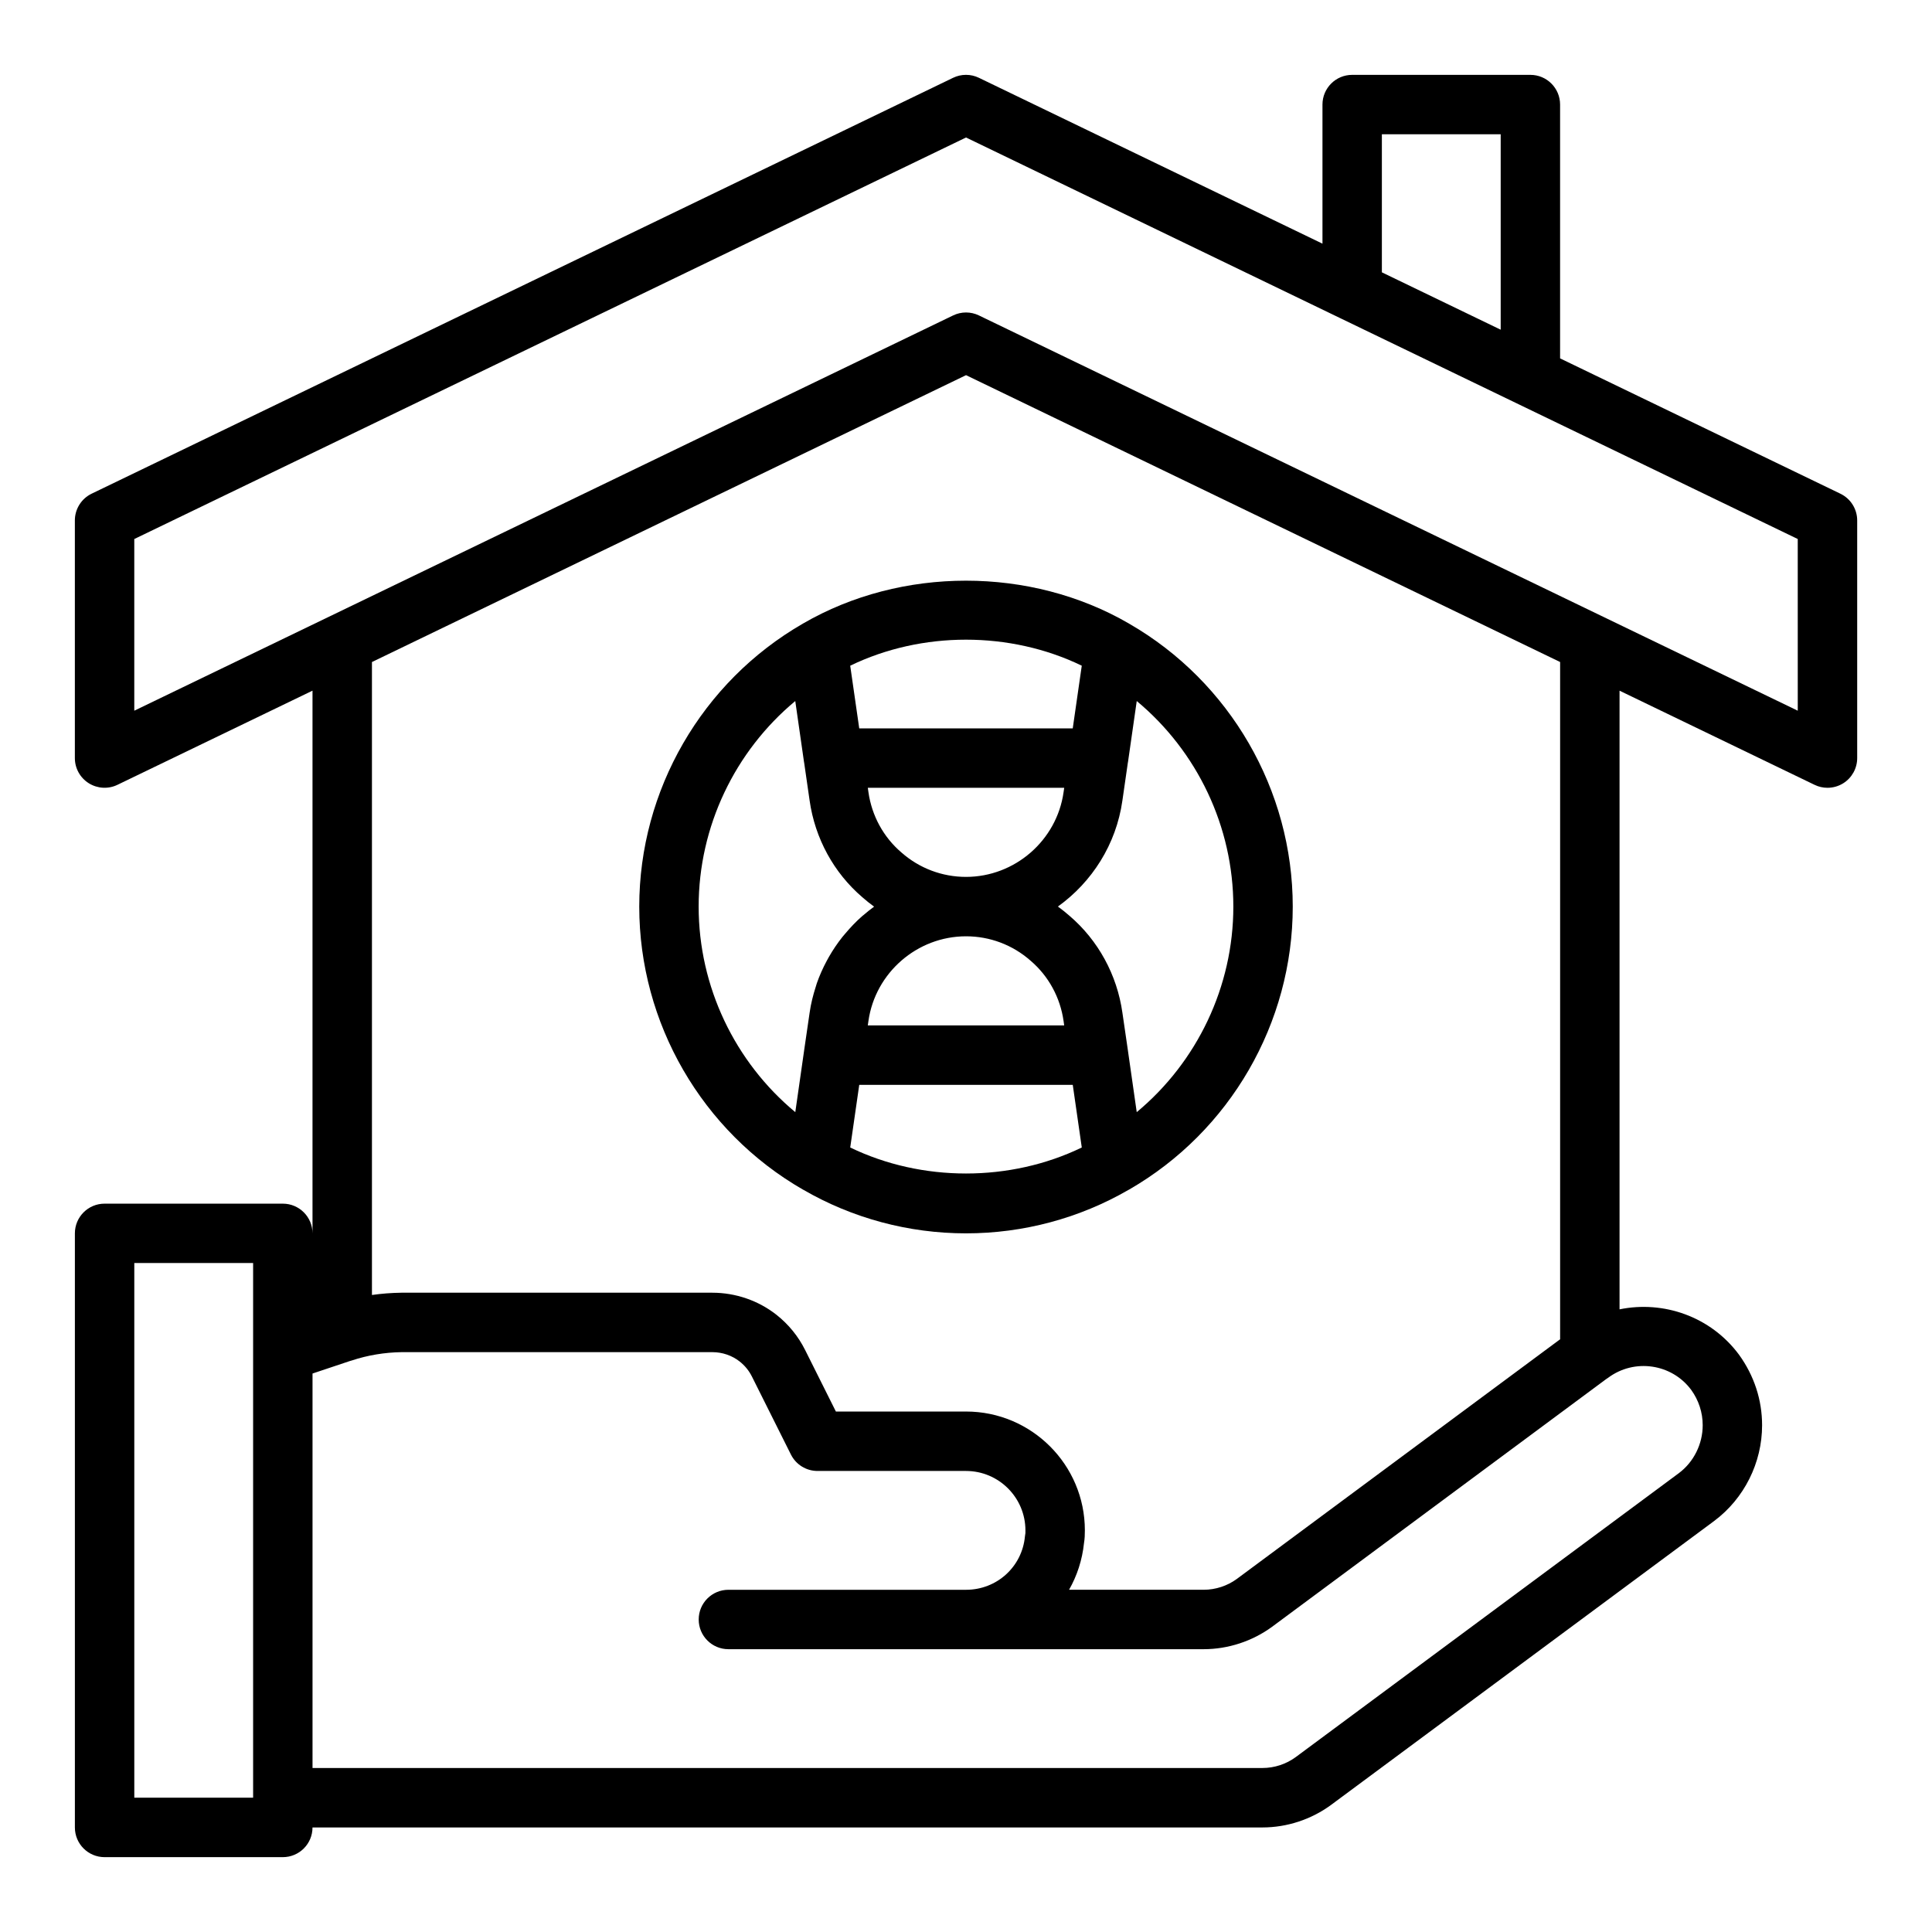
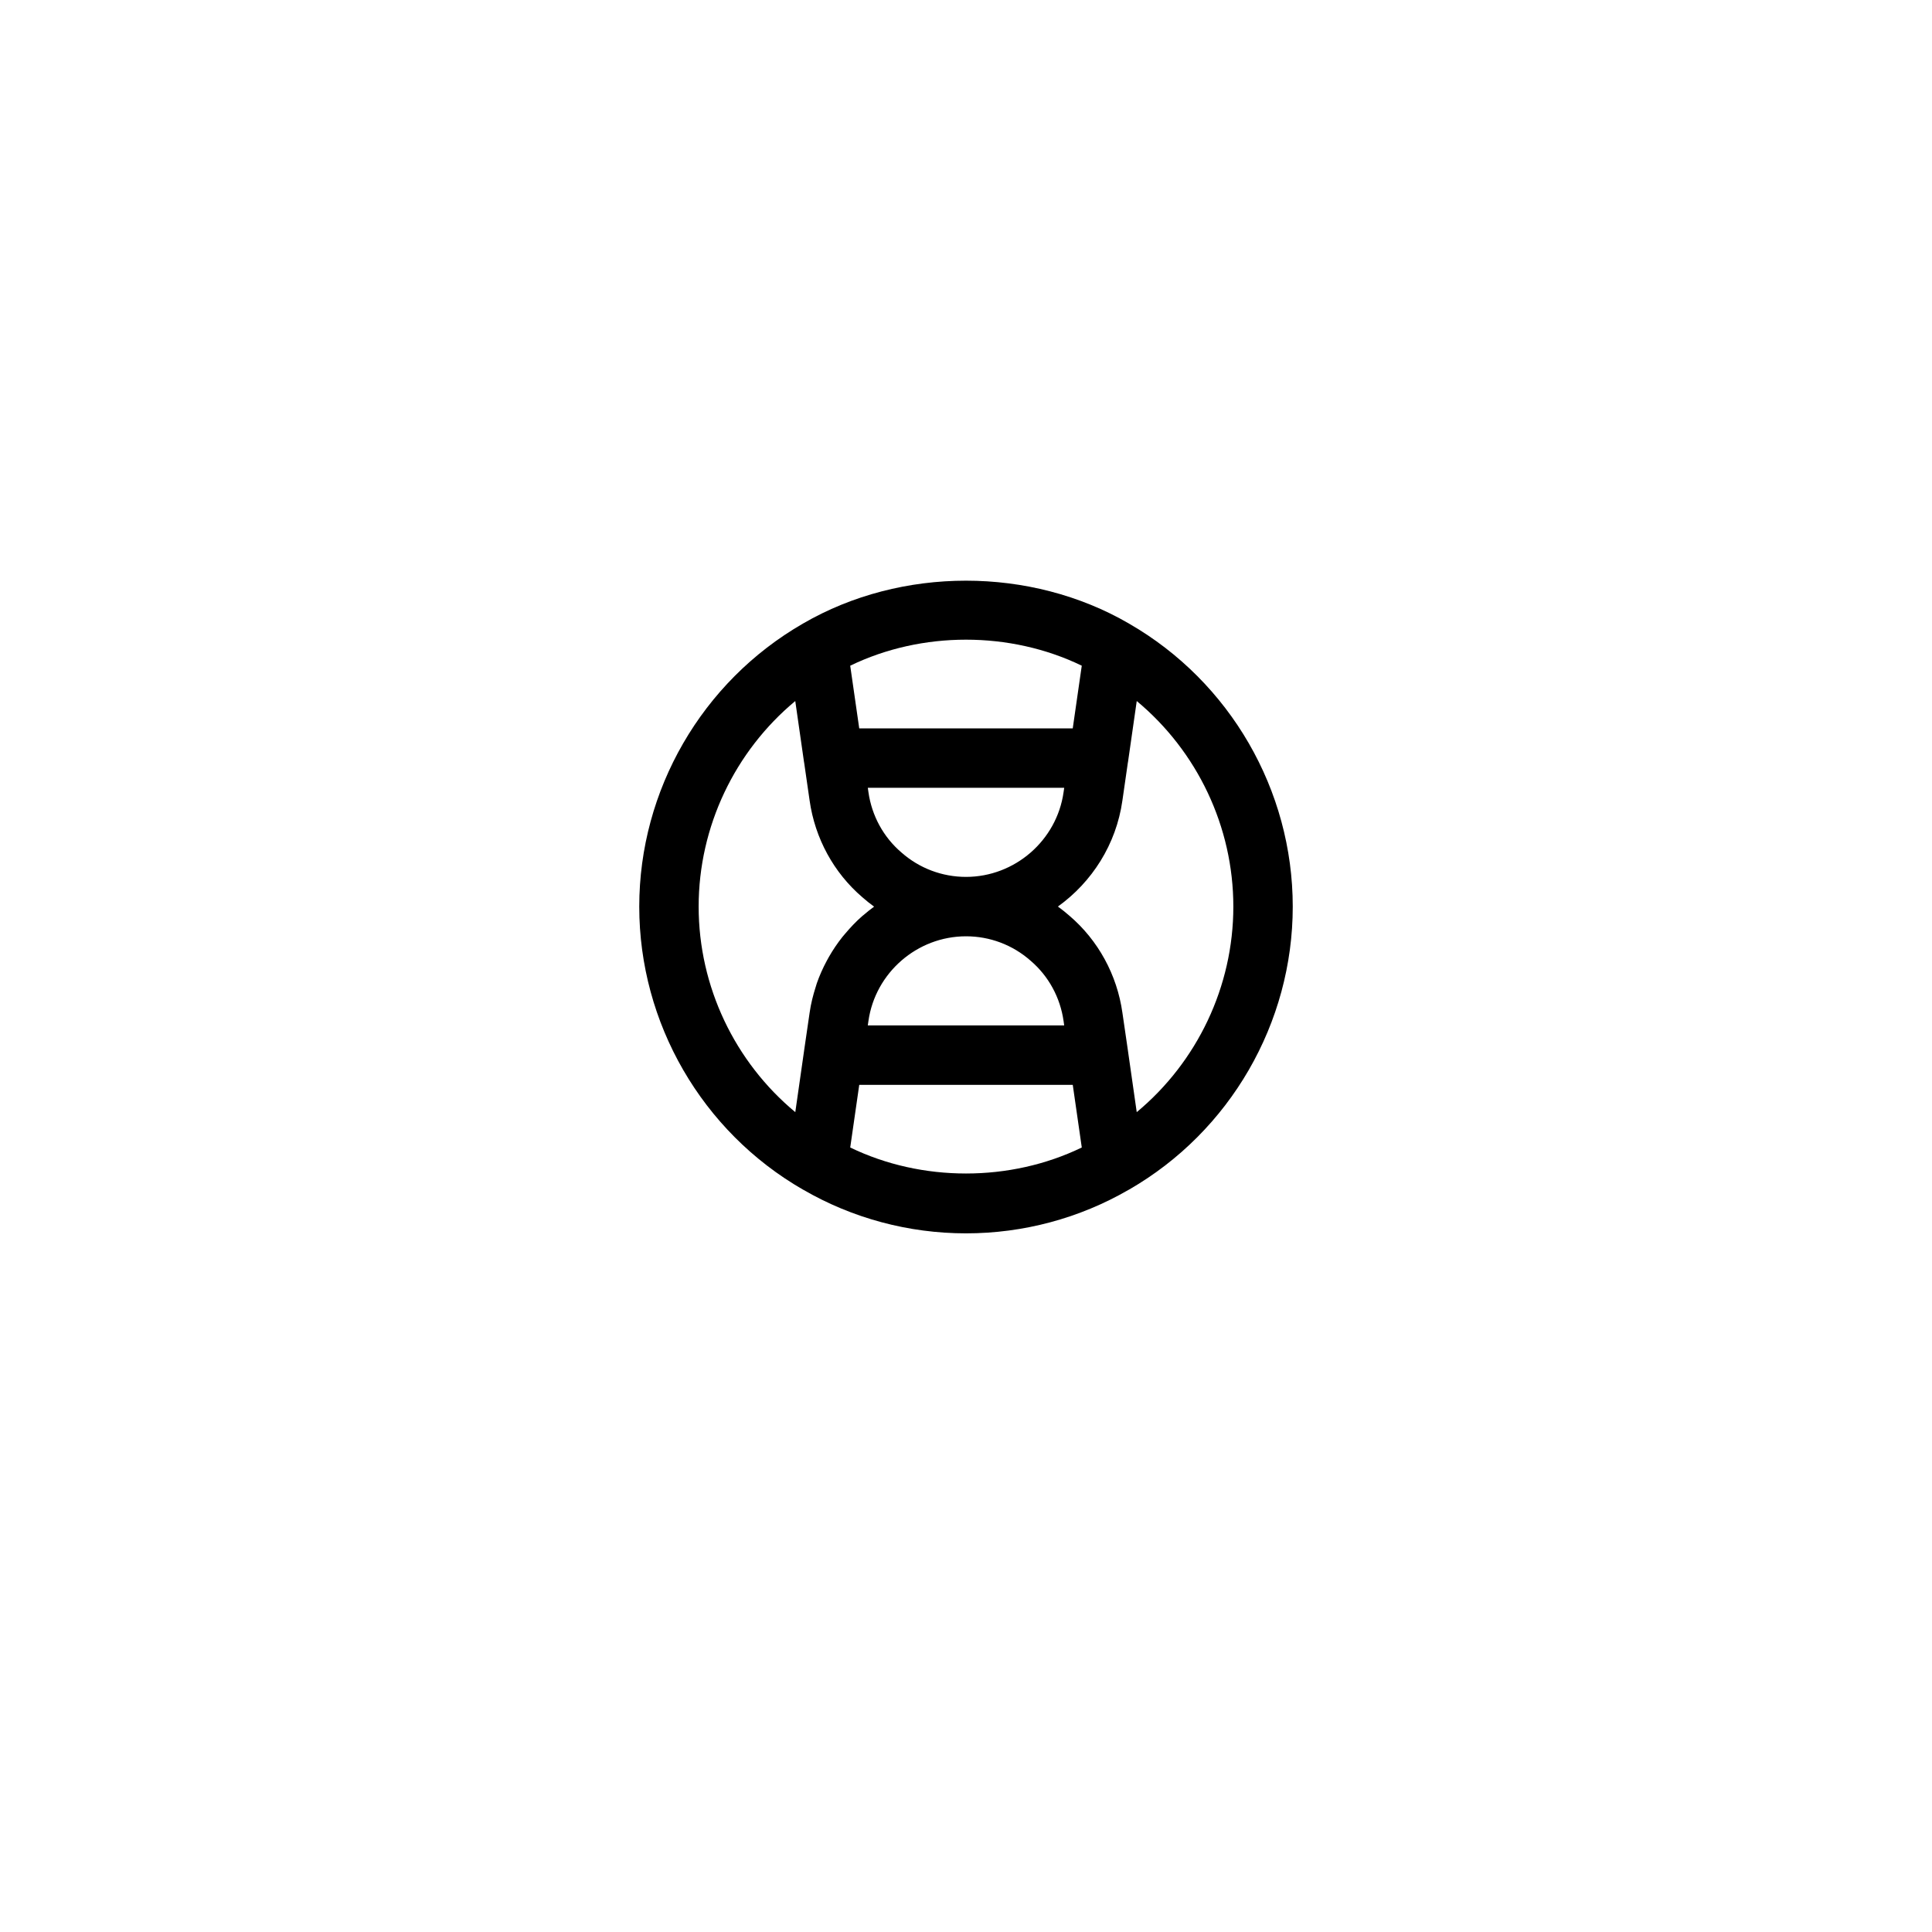
<svg xmlns="http://www.w3.org/2000/svg" fill="#000000" width="800px" height="800px" version="1.1" viewBox="144 144 512 512">
  <g>
-     <path d="m631.71 274.83-74.27-35.855v-67.266c0-4.348-3.523-7.871-7.871-7.871h-47.23c-4.348 0-7.871 3.523-7.871 7.871v36.863l-91.043-43.953c-2.168-1.047-4.684-1.047-6.848 0l-228.29 110.21c-2.719 1.312-4.449 4.07-4.449 7.09v62.977c0 2.711 1.391 5.227 3.688 6.668 2.297 1.438 5.172 1.598 7.606 0.418l51.684-24.949v143.82c0-4.352-3.523-7.871-7.871-7.871h-47.23c-4.348 0-7.871 3.519-7.871 7.871v157.44c0 4.352 3.523 7.871 7.871 7.871h47.23c4.348 0 7.871-3.519 7.871-7.871h251.75c6.473 0 12.906-2.106 18.148-5.949l101.57-75.277c7.945-5.934 12.688-15.414 12.688-25.359 0-6.695-2.094-13.137-6.125-18.711-7.531-10.141-20.035-14.391-31.652-12.008v-163.95l51.684 24.949c1.082 0.527 2.25 0.785 3.422 0.785 1.457 0 2.91-0.402 4.188-1.203 2.293-1.441 3.684-3.957 3.684-6.668v-62.977c0-3.019-1.73-5.777-4.453-7.086zm-121.5-95.25h31.488v51.793l-31.488-15.203zm-330.62 440.83v-141.7h31.488v141.7zm412.57-108.12c2.012 2.781 3.074 6.035 3.074 9.402 0 5.004-2.379 9.77-6.34 12.723l-101.52 75.238c-2.527 1.859-5.652 2.883-8.801 2.883h-251.75v-104.54l9.855-3.297c0.195-0.055 0.387-0.109 0.582-0.168 4.117-1.379 8.715-2.141 13.18-2.199h82.34c2.648 0 5.219 0.883 7.238 2.477 1.398 1.105 2.473 2.43 3.273 4.035l10.312 20.625c1.336 2.668 4.062 4.352 7.043 4.352h39.359c8.684 0 15.742 7.066 15.742 15.742 0 0.277 0.016 0.531-0.004 0.73-0.055 0.277-0.098 0.555-0.121 0.832-0.738 8.086-7.453 14.184-15.613 14.184h-62.977c-4.348 0-7.871 3.519-7.871 7.871 0 4.352 3.523 7.871 7.871 7.871h125.95c6.465 0 12.898-2.106 18.145-5.949l88.52-65.629c0.18-0.109 0.359-0.23 0.527-0.355 6.965-5.188 16.852-3.719 21.98 3.176zm-34.711-192.85v179.48l-85.66 63.5c-2.531 1.859-5.66 2.883-8.801 2.883h-35.676c2.109-3.691 3.492-7.879 3.961-12.375 0.191-1.141 0.227-2.211 0.227-3.371 0-17.367-14.125-31.488-31.488-31.488h-34.492l-8.137-16.273c-1.832-3.668-4.387-6.805-7.59-9.348-4.797-3.781-10.836-5.867-17.012-5.867h-82.449c-2.629 0.039-5.219 0.238-7.762 0.602v-167.74l157.44-76.023zm62.977 12.902-217-104.75c-1.078-0.523-2.25-0.785-3.418-0.785-1.172 0-2.34 0.262-3.422 0.785l-217 104.75v-45.496l220.42-106.41 99.152 47.867c0.07 0.031 0.133 0.07 0.203 0.098l121.06 58.441z" />
    <path d="m356.78 459.25c0.012 0.008 0.023 0.016 0.035 0.023 0.023 0.012 0.047 0.016 0.07 0.027 13.027 7.551 27.926 11.551 43.117 11.551s30.09-4 43.117-11.551c0.023-0.012 0.047-0.016 0.07-0.027 0.012-0.008 0.023-0.016 0.035-0.023 26.75-15.402 43.367-44.125 43.367-74.992 0-30.848-16.605-59.562-43.34-74.969-0.016-0.008-0.023-0.023-0.039-0.031-0.008-0.004-0.02-0.008-0.031-0.016h-0.004c-26.078-15.141-60.285-15.141-86.363 0h-0.004c-0.008 0.004-0.02 0.008-0.031 0.016-0.016 0.008-0.023 0.023-0.039 0.031-26.727 15.406-43.332 44.121-43.332 74.969 0 30.867 16.617 59.59 43.371 74.992zm26.098-89.34c-4.75-4.062-7.852-9.734-8.738-16.008l-0.16-1.133h52.047l-0.168 1.164c-1.805 12.801-12.922 22.453-25.855 22.453-6.316 0-12.363-2.273-17.125-6.477zm17.125 22.219c6.316 0 12.363 2.273 17.125 6.477 4.75 4.062 7.852 9.734 8.738 16.016l0.156 1.125h-52.047l0.168-1.16c1.809-12.801 12.922-22.457 25.859-22.457zm-30.684 55.969 2.391-16.605h56.582l2.391 16.605c-18.984 9.191-42.375 9.191-61.363 0zm101.53-63.84c0 21.195-9.578 41.16-25.602 54.473l-2.324-16.227v-0.004c0-0.008 0.004-0.012 0-0.02l-1.473-10.094c-1.418-10.043-6.422-19.188-13.996-25.664-0.996-0.875-2.027-1.703-3.094-2.477 9.027-6.488 15.449-16.477 17.086-28.078l1.453-10.082c0.004-0.023 0.02-0.047 0.023-0.07l2.328-16.23c16.02 13.32 25.598 33.281 25.598 54.473zm-40.168-63.844-2.391 16.613h-56.582l-2.391-16.609c18.988-9.195 42.375-9.195 61.363-0.004zm-75.926 9.371 2.328 16.23c0.004 0.027 0.02 0.047 0.023 0.074l1.449 10.043c1.418 10.043 6.422 19.184 13.996 25.66 0.996 0.875 2.027 1.703 3.094 2.477-0.98 0.703-1.91 1.465-2.824 2.25-0.094 0.082-0.199 0.152-0.297 0.234-1.66 1.449-3.18 3.055-4.598 4.746-0.227 0.27-0.457 0.527-0.676 0.801-1.328 1.668-2.519 3.441-3.586 5.301-0.199 0.348-0.387 0.695-0.574 1.047-1.02 1.906-1.914 3.891-2.633 5.961-0.105 0.301-0.18 0.605-0.277 0.91-0.707 2.207-1.285 4.473-1.617 6.828l-1.477 10.133c0 0.008 0.004 0.012 0 0.02v0.004l-2.324 16.227c-16.035-13.312-25.613-33.277-25.613-54.473 0-21.191 9.582-41.152 25.605-54.473z" />
  </g>
</svg>